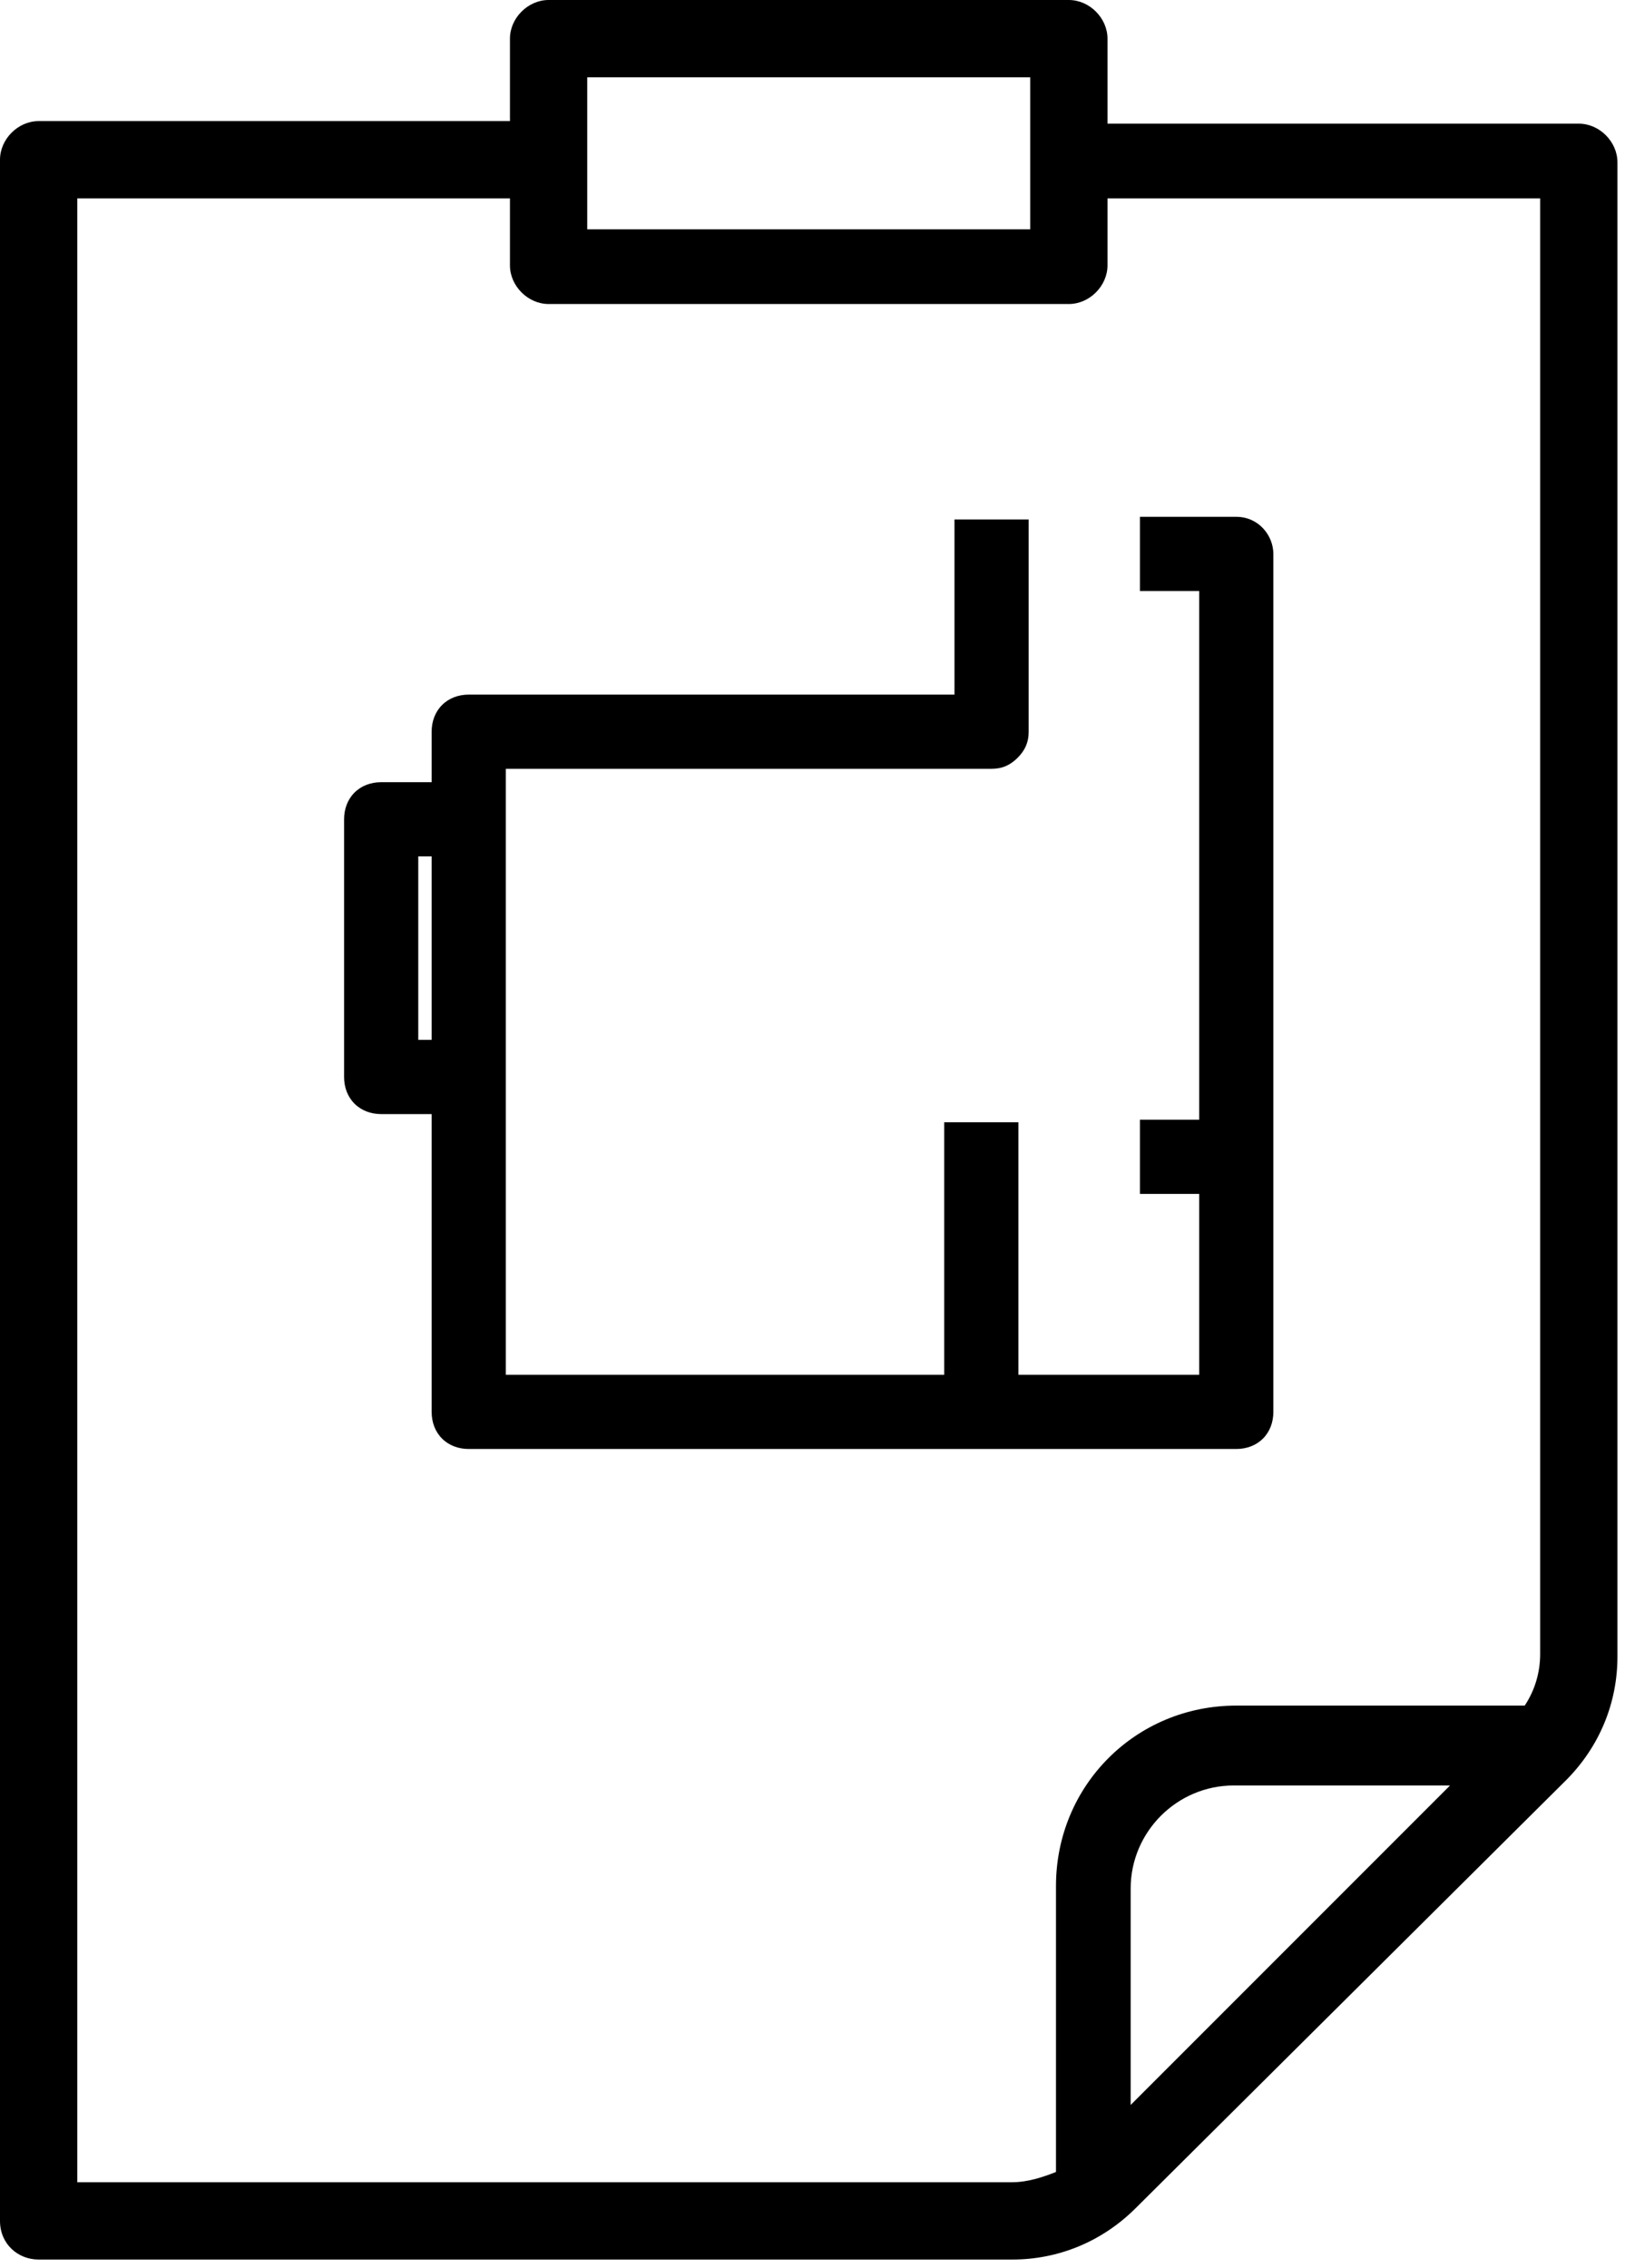
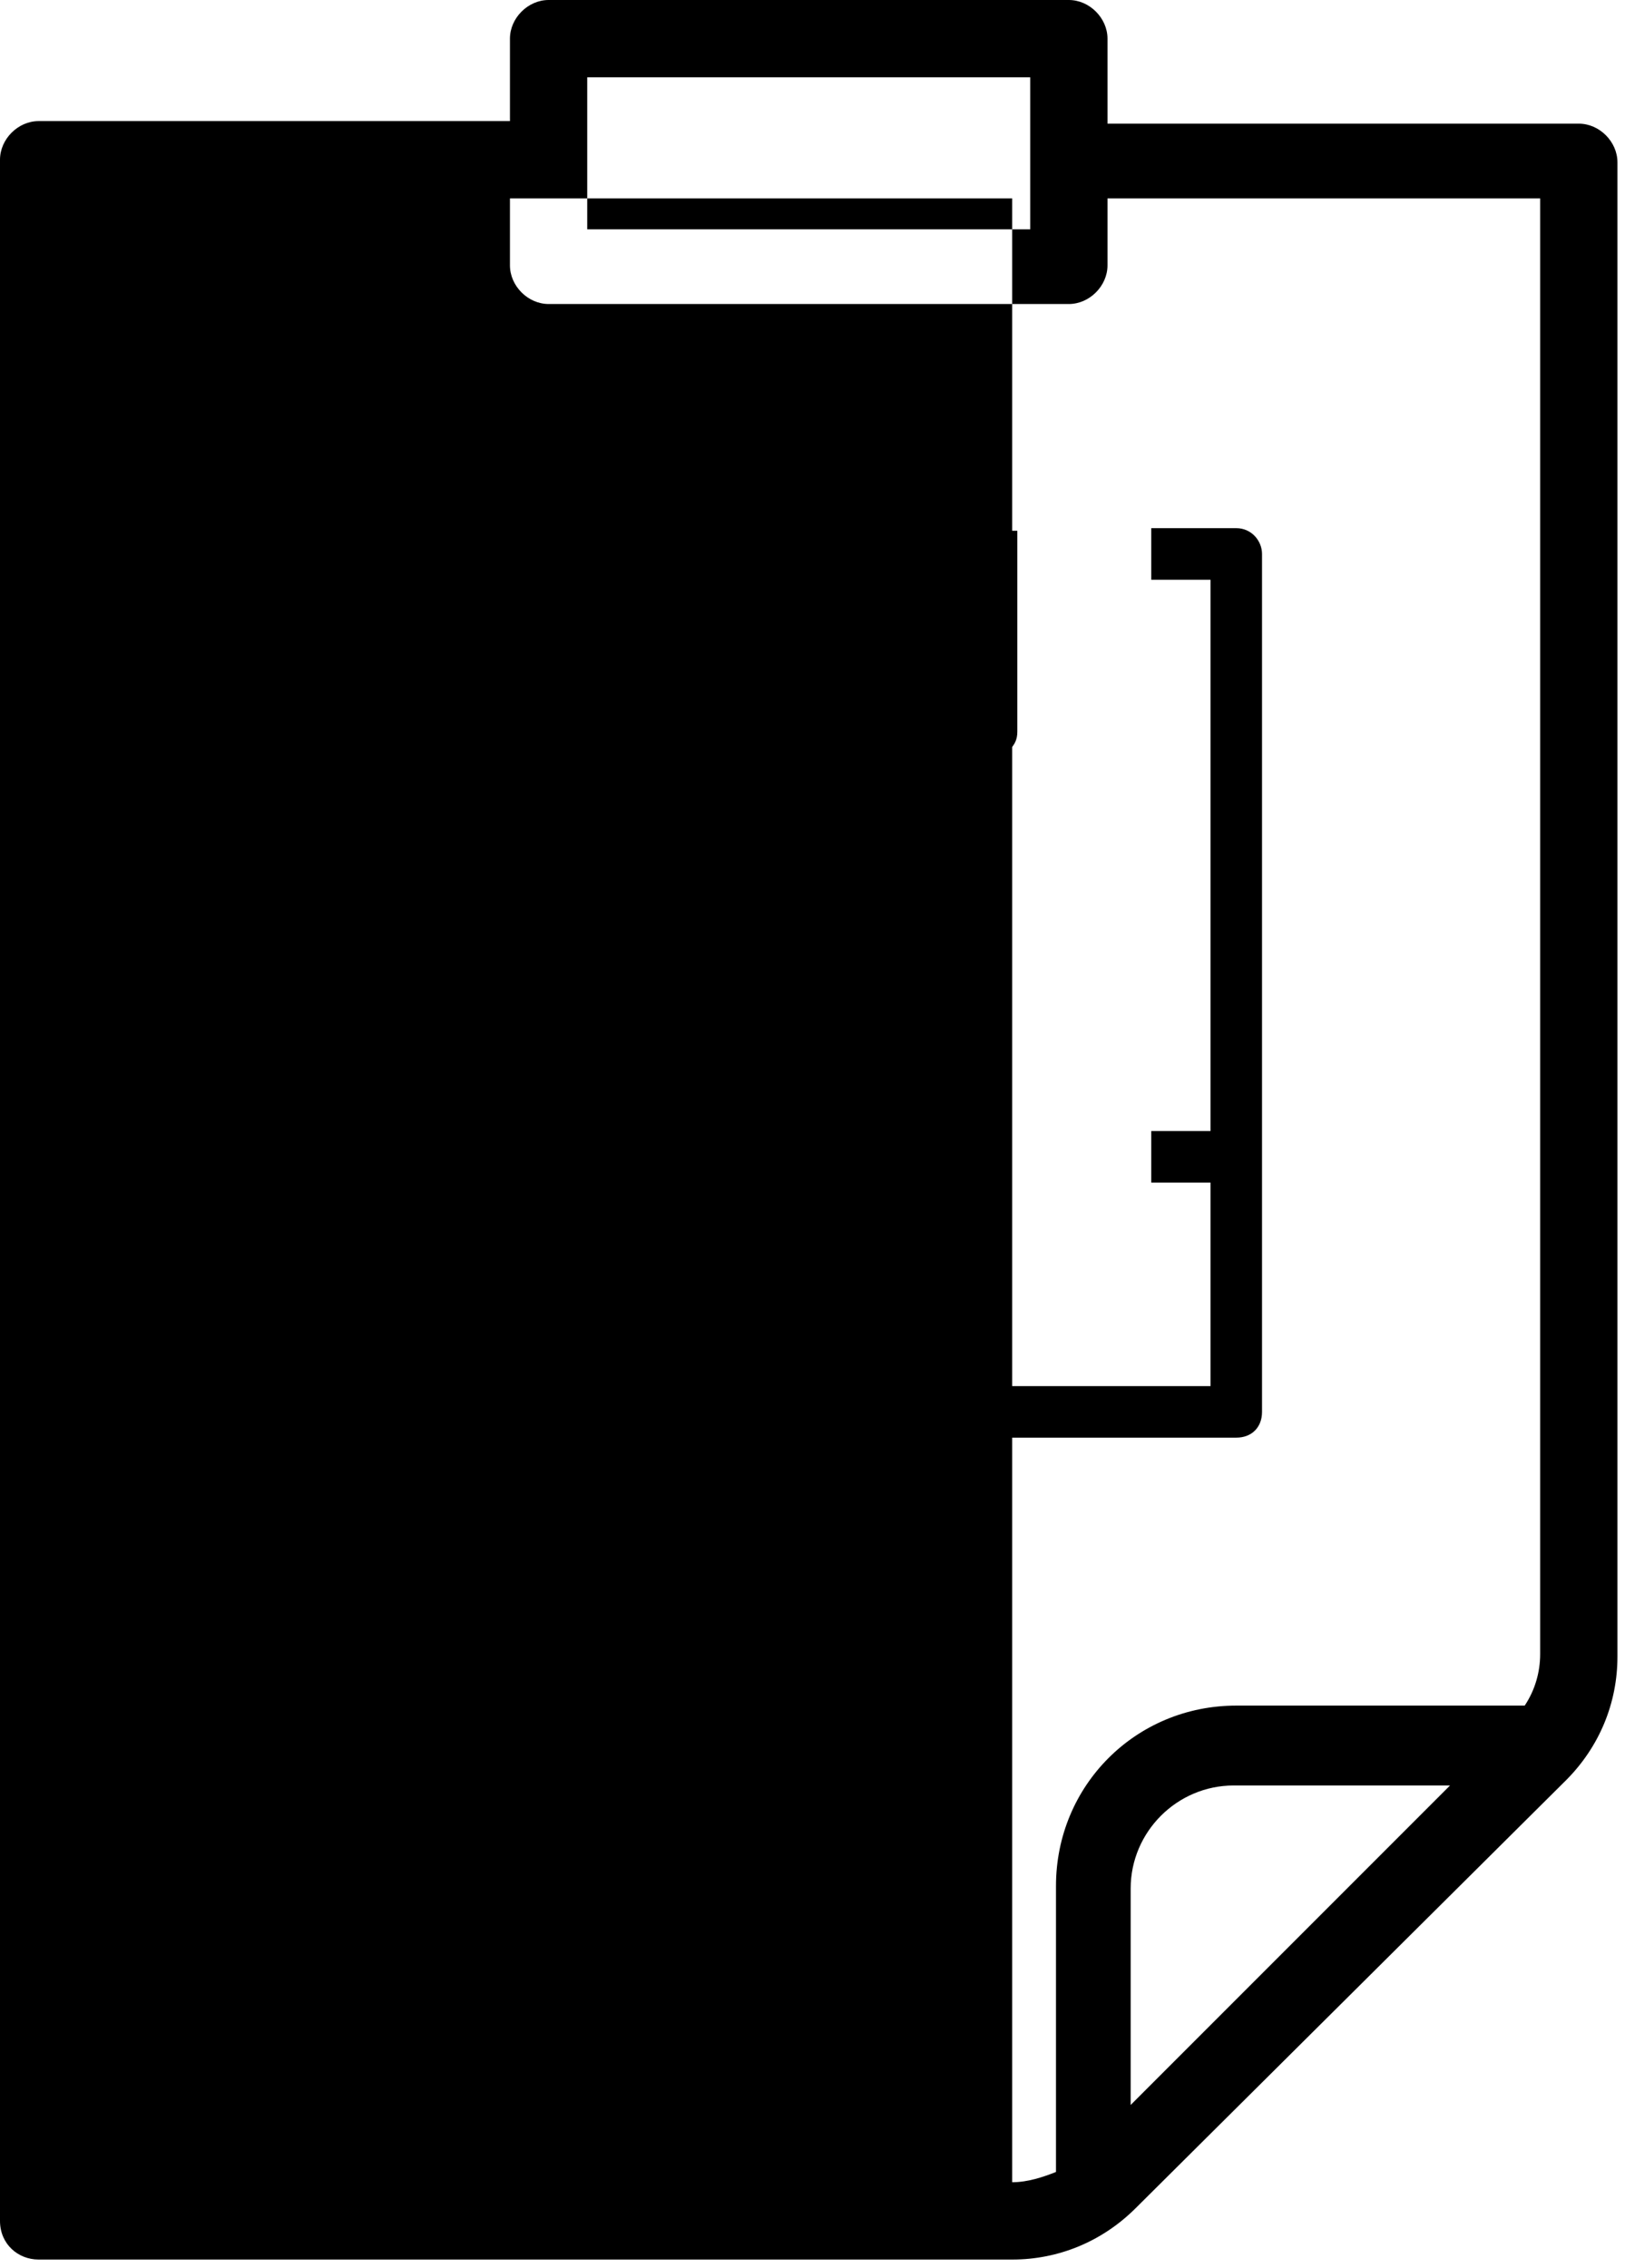
<svg xmlns="http://www.w3.org/2000/svg" width="43" height="60" viewBox="0 0 43 60" fill="none" style="color: rgb(0, 0, 0);">
  <path fill-rule="evenodd" clip-rule="evenodd" d="M30.464 13.971H32.713C33.122 13.971 33.395 14.312 33.395 14.653V19.355V37.348C33.395 37.757 33.122 38.029 32.713 38.029H12.404C11.995 38.029 11.722 37.757 11.722 37.348V29.169H10.087C9.678 29.169 9.405 28.897 9.405 28.488V21.673C9.405 21.264 9.678 20.991 10.087 20.991H11.722V19.355C11.722 18.947 11.995 18.674 12.404 18.674H25.557V14.04H26.92V19.355C26.92 19.56 26.852 19.696 26.716 19.833C26.58 19.969 26.443 20.037 26.239 20.037H13.085V21.673V28.488V36.666H25.285V29.987H26.648V36.666H32.032V31.282H30.464V29.919H32.032V19.355V15.335H30.464V13.971ZM11.722 22.354H10.768V27.806H11.722V22.354Z" fill="rgb(0, 0, 0)" />
-   <path d="M30.464 13.971V13.671H30.164V13.971H30.464ZM11.722 29.169H12.022V28.869H11.722V29.169ZM11.722 20.991V21.291H12.022V20.991H11.722ZM25.557 18.674V18.974H25.857V18.674H25.557ZM25.557 14.04V13.74H25.257V14.04H25.557ZM26.92 14.04H27.22V13.74H26.92V14.04ZM13.085 20.037V19.737H12.785V20.037H13.085ZM13.085 36.666H12.785V36.966H13.085V36.666ZM25.285 36.666V36.966H25.585V36.666H25.285ZM25.285 29.987V29.687H24.985V29.987H25.285ZM26.648 29.987H26.948V29.687H26.648V29.987ZM26.648 36.666H26.348V36.966H26.648V36.666ZM32.032 36.666V36.966H32.332V36.666H32.032ZM32.032 31.282H32.332V30.982H32.032V31.282ZM30.464 31.282H30.164V31.582H30.464V31.282ZM30.464 29.919V29.619H30.164V29.919H30.464ZM32.032 29.919V30.219H32.332V29.919H32.032ZM32.032 15.335H32.332V15.034H32.032V15.335ZM30.464 15.335H30.164V15.634H30.464V15.335ZM10.768 22.354V22.054H10.468V22.354H10.768ZM11.722 22.354H12.022V22.054H11.722V22.354ZM10.768 27.806H10.468V28.107H10.768V27.806ZM11.722 27.806V28.107H12.022V27.806H11.722ZM32.713 13.671H30.464V14.271H32.713V13.671ZM33.695 14.653C33.695 14.166 33.307 13.671 32.713 13.671V14.271C32.937 14.271 33.095 14.458 33.095 14.653H33.695ZM33.695 19.355V14.653H33.095V19.355H33.695ZM33.695 37.348V19.355H33.095V37.348H33.695ZM32.713 38.329C32.986 38.329 33.236 38.237 33.42 38.054C33.603 37.871 33.695 37.62 33.695 37.348H33.095C33.095 37.484 33.051 37.574 32.995 37.63C32.94 37.685 32.85 37.729 32.713 37.729V38.329ZM12.404 38.329H32.713V37.729H12.404V38.329ZM11.422 37.348C11.422 37.62 11.514 37.871 11.698 38.054C11.881 38.237 12.131 38.329 12.404 38.329V37.729C12.268 37.729 12.177 37.685 12.122 37.63C12.066 37.574 12.022 37.484 12.022 37.348H11.422ZM11.422 29.169V37.348H12.022V29.169H11.422ZM10.087 29.47H11.722V28.869H10.087V29.47ZM9.105 28.488C9.105 28.761 9.197 29.011 9.38 29.194C9.563 29.377 9.814 29.47 10.087 29.47V28.869C9.95 28.869 9.86 28.825 9.805 28.77C9.749 28.715 9.705 28.624 9.705 28.488H9.105ZM9.105 21.673V28.488H9.705V21.673H9.105ZM10.087 20.691C9.814 20.691 9.563 20.783 9.38 20.966C9.197 21.15 9.105 21.4 9.105 21.673H9.705C9.705 21.536 9.749 21.446 9.805 21.391C9.86 21.335 9.95 21.291 10.087 21.291V20.691ZM11.722 20.691H10.087V21.291H11.722V20.691ZM11.422 19.355V20.991H12.022V19.355H11.422ZM12.404 18.374C12.131 18.374 11.881 18.466 11.698 18.649C11.514 18.832 11.422 19.083 11.422 19.355H12.022C12.022 19.219 12.066 19.129 12.122 19.073C12.177 19.018 12.268 18.974 12.404 18.974V18.374ZM25.557 18.374H12.404V18.974H25.557V18.374ZM25.257 14.04V18.674H25.857V14.04H25.257ZM26.92 13.74H25.557V14.34H26.92V13.74ZM27.22 19.355V14.04H26.62V19.355H27.22ZM26.928 20.045C27.014 19.959 27.09 19.861 27.143 19.741C27.197 19.62 27.22 19.493 27.22 19.355H26.62C26.62 19.423 26.61 19.465 26.595 19.498C26.58 19.532 26.554 19.57 26.504 19.62L26.928 20.045ZM26.239 20.337C26.376 20.337 26.504 20.314 26.625 20.26C26.744 20.207 26.842 20.131 26.928 20.045L26.504 19.62C26.453 19.671 26.415 19.697 26.381 19.712C26.349 19.726 26.306 19.737 26.239 19.737V20.337ZM13.085 20.337H26.239V19.737H13.085V20.337ZM13.385 21.673V20.037H12.785V21.673H13.385ZM13.385 28.488V21.673H12.785V28.488H13.385ZM13.385 36.666V28.488H12.785V36.666H13.385ZM25.285 36.366H13.085V36.966H25.285V36.366ZM24.985 29.987V36.666H25.585V29.987H24.985ZM26.648 29.687H25.285V30.287H26.648V29.687ZM26.948 36.666V29.987H26.348V36.666H26.948ZM32.032 36.366H26.648V36.966H32.032V36.366ZM31.732 31.282V36.666H32.332V31.282H31.732ZM30.464 31.582H32.032V30.982H30.464V31.582ZM30.164 29.919V31.282H30.764V29.919H30.164ZM32.032 29.619H30.464V30.219H32.032V29.619ZM31.732 19.355V29.919H32.332V19.355H31.732ZM31.732 15.335V19.355H32.332V15.335H31.732ZM30.464 15.634H32.032V15.034H30.464V15.634ZM30.164 13.971V15.335H30.764V13.971H30.164ZM10.768 22.654H11.722V22.054H10.768V22.654ZM11.068 27.806V22.354H10.468V27.806H11.068ZM11.722 27.506H10.768V28.107H11.722V27.506ZM11.422 22.354V27.806H12.022V22.354H11.422Z" fill="rgb(0, 0, 0)" />
-   <path fill-rule="evenodd" clip-rule="evenodd" d="M0 4.225V58.748C0 59.361 0.477 59.77 1.022 59.77H26.784C28.011 59.77 29.169 59.293 30.055 58.407L41.437 47.094C42.323 46.208 42.8 45.049 42.8 43.822V4.294C42.8 3.748 42.323 3.271 41.778 3.271H29.306V1.022C29.306 0.477 28.829 0 28.283 0H14.517C13.971 0 13.494 0.477 13.494 1.022V3.203H1.022C0.477 3.203 0 3.68 0 4.225ZM32.645 47.23H38.37L29.919 55.681V49.956C29.919 48.457 31.146 47.23 32.645 47.23ZM27.261 5.997V2.045H15.539V6.066H27.261V5.997ZM27.943 57.453C27.602 57.589 27.193 57.725 26.784 57.725H2.045V5.248H13.494V7.02C13.494 7.565 13.971 8.042 14.517 8.042H28.283C28.829 8.042 29.306 7.565 29.306 7.02V5.248H40.755V43.754C40.755 44.231 40.619 44.708 40.346 45.117H32.713C30.055 45.117 27.943 47.23 27.943 49.888V57.453Z" fill="rgb(0, 0, 0)" />
+   <path fill-rule="evenodd" clip-rule="evenodd" d="M0 4.225V58.748C0 59.361 0.477 59.77 1.022 59.77H26.784C28.011 59.77 29.169 59.293 30.055 58.407L41.437 47.094C42.323 46.208 42.8 45.049 42.8 43.822V4.294C42.8 3.748 42.323 3.271 41.778 3.271H29.306V1.022C29.306 0.477 28.829 0 28.283 0H14.517C13.971 0 13.494 0.477 13.494 1.022V3.203H1.022C0.477 3.203 0 3.68 0 4.225ZM32.645 47.23H38.37L29.919 55.681V49.956C29.919 48.457 31.146 47.23 32.645 47.23ZM27.261 5.997V2.045H15.539V6.066H27.261V5.997ZM27.943 57.453C27.602 57.589 27.193 57.725 26.784 57.725V5.248H13.494V7.02C13.494 7.565 13.971 8.042 14.517 8.042H28.283C28.829 8.042 29.306 7.565 29.306 7.02V5.248H40.755V43.754C40.755 44.231 40.619 44.708 40.346 45.117H32.713C30.055 45.117 27.943 47.23 27.943 49.888V57.453Z" fill="rgb(0, 0, 0)" />
</svg>